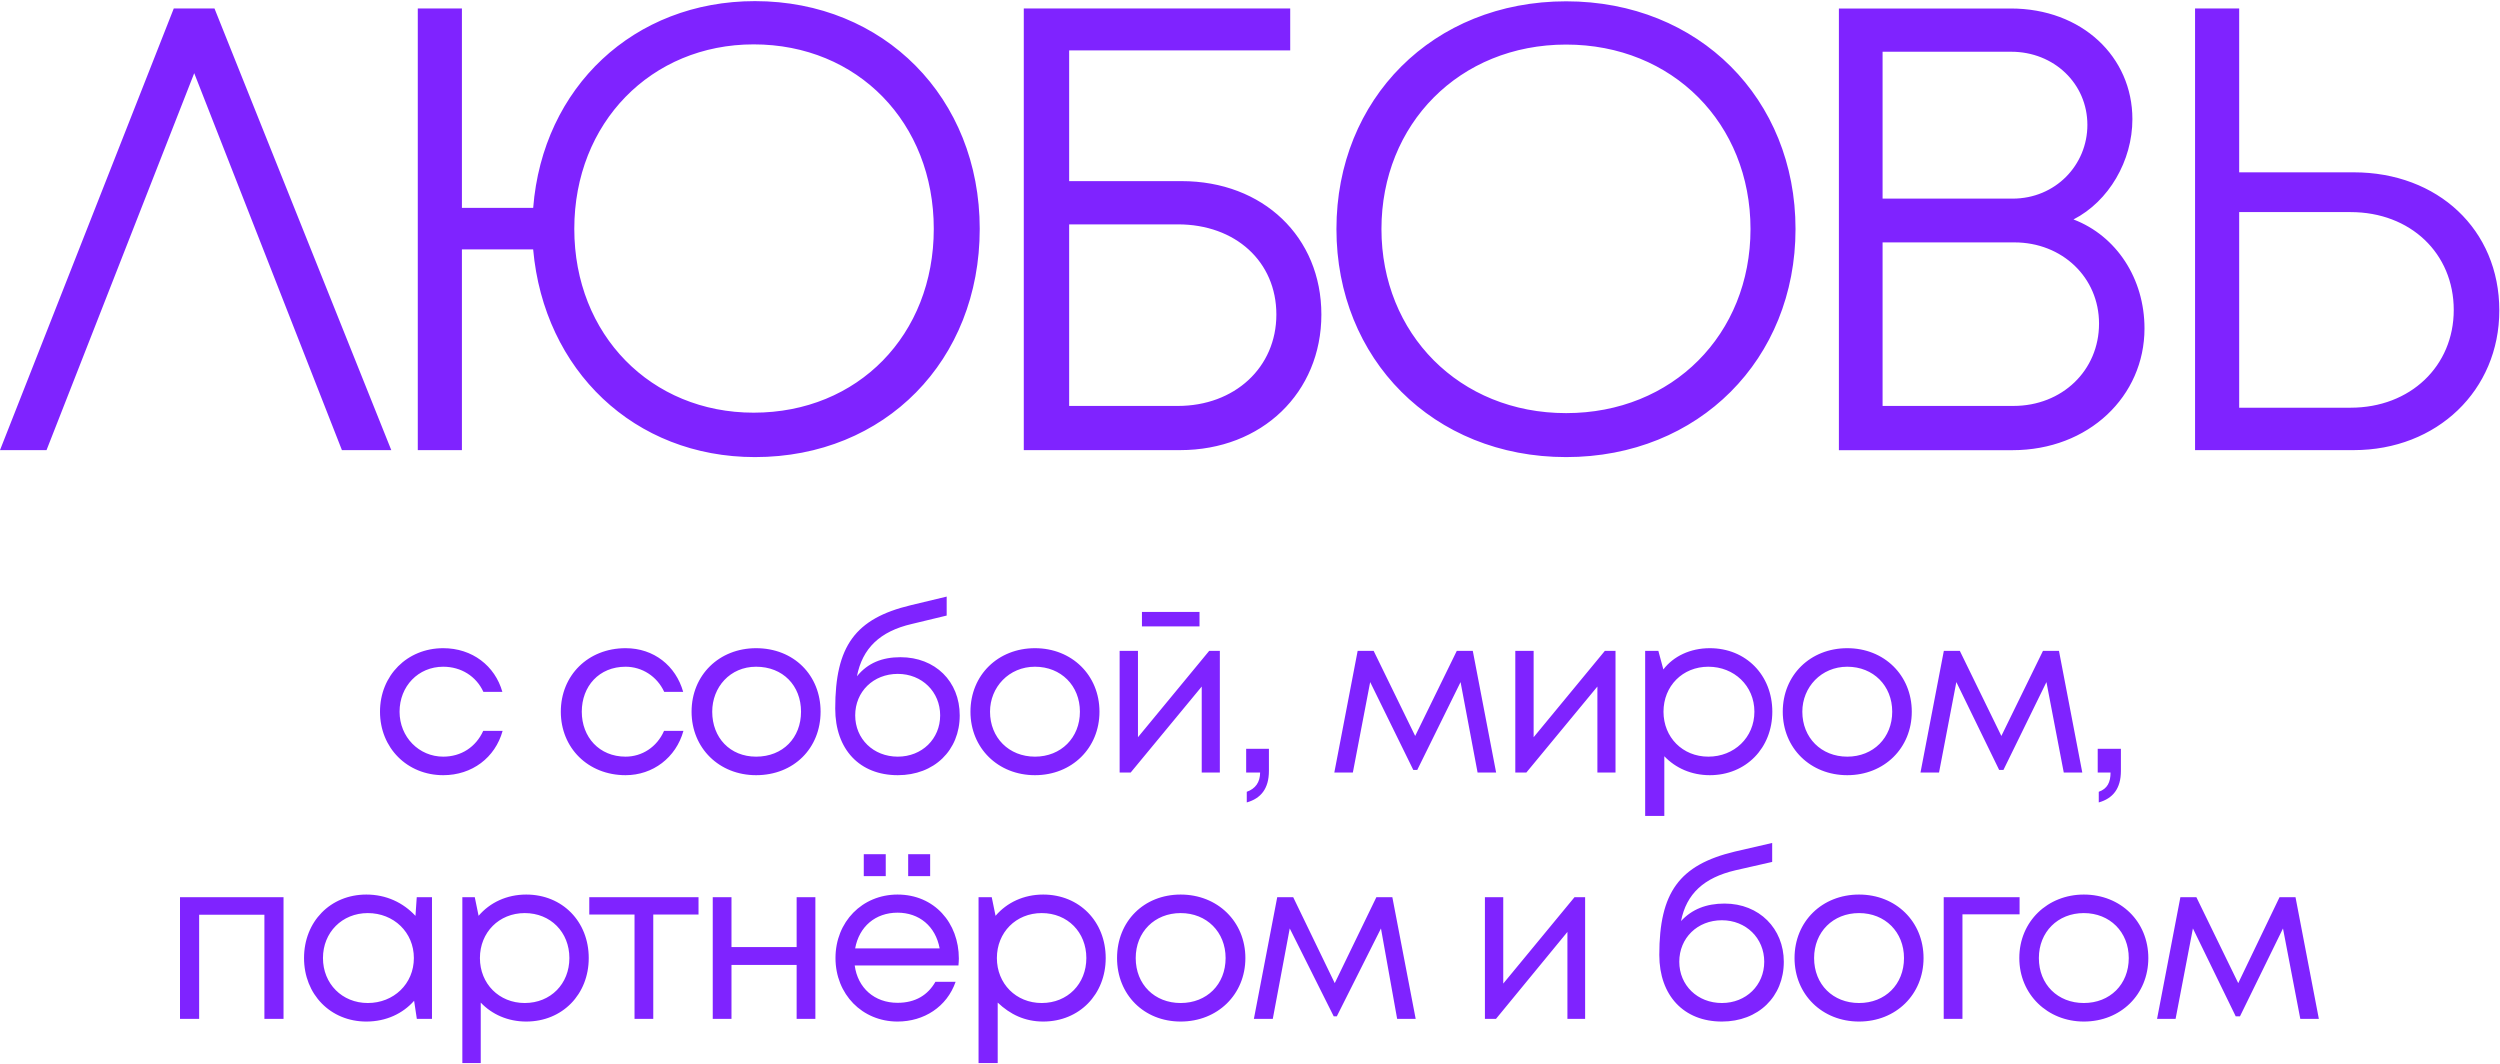
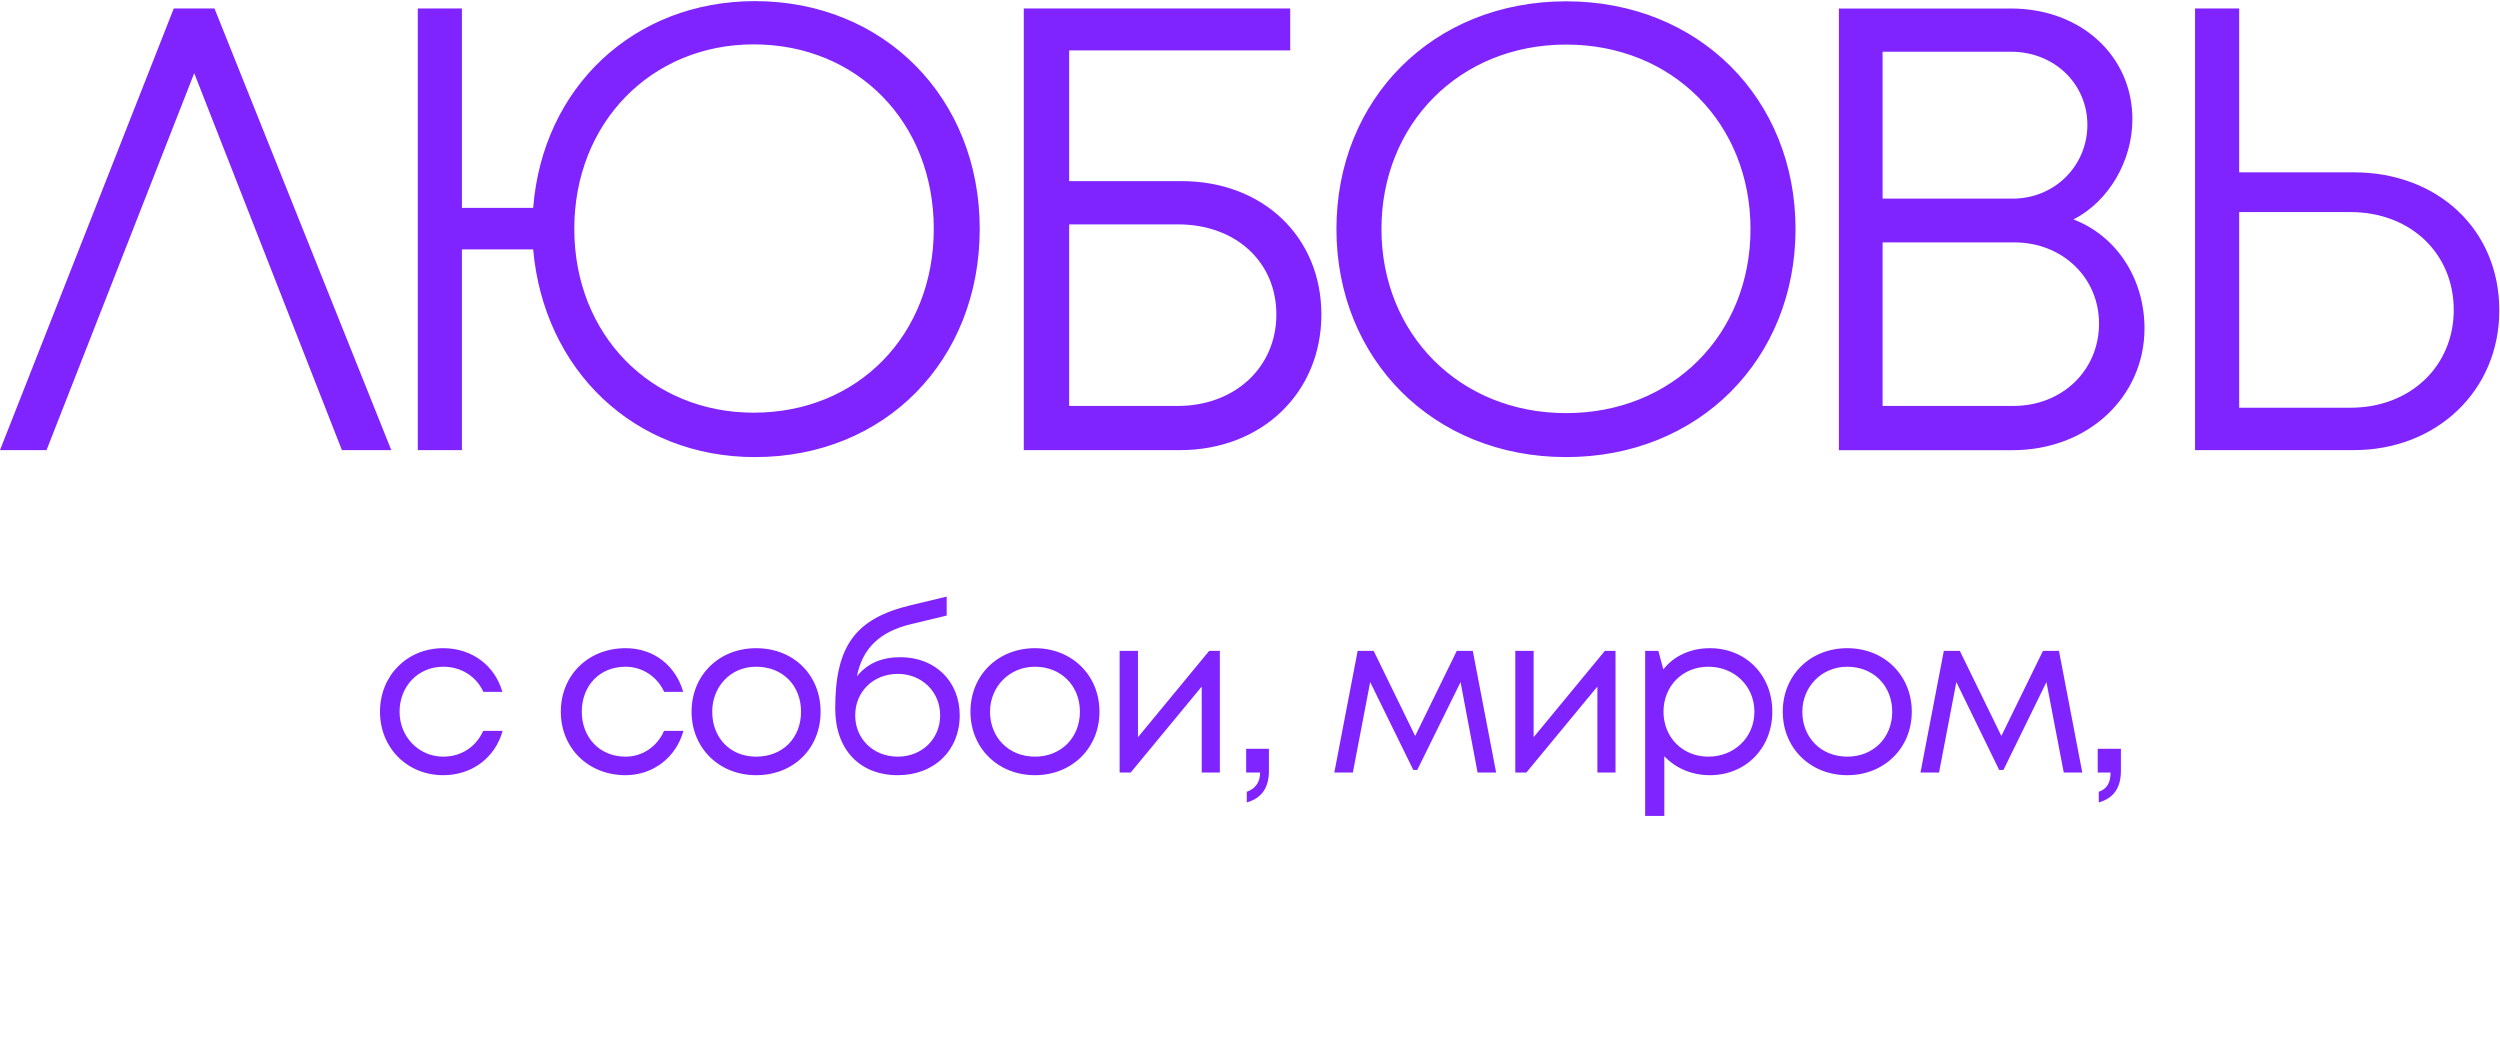
<svg xmlns="http://www.w3.org/2000/svg" width="1375" height="585" viewBox="0 0 1375 585" fill="none">
-   <path fill-rule="evenodd" clip-rule="evenodd" d="M1154.32 435.481C1159.04 433.827 1160.8 430.249 1160.8 424.888H1153.74V411.849H1166.5V423.951C1166.5 433.831 1162 439.169 1154.32 441.34V435.481ZM1125.54 375.152L1101.89 423.476H1099.54L1075.99 375.138L1066.47 424.888H1056.27L1069.11 357.97H1077.9L1100.75 404.778L1123.64 357.97H1132.43L1145.26 424.888H1135.07L1125.54 375.152ZM1016 426.353C995.73 426.353 980.52 411.482 980.52 391.429C980.52 371.251 995.73 356.504 1016 356.504C1036.28 356.504 1051.48 371.375 1051.48 391.429C1051.48 411.482 1036.28 426.353 1016 426.353ZM1016 366.699C1001.68 366.699 991.28 377.95 991.28 391.429C991.28 405.753 1001.69 416.159 1016 416.159L1016 416.16C1030.32 416.16 1040.72 405.755 1040.72 391.43C1040.72 377.106 1030.32 366.699 1016 366.699ZM940.378 426.353C930.314 426.353 921.542 422.428 915.374 415.926V448.773H904.84V357.97H912.095L914.85 368.2C920.395 360.928 929.654 356.504 940.379 356.504C960.319 356.504 974.774 371.386 974.774 391.429C974.774 411.358 960.319 426.353 940.378 426.353ZM939.586 366.698C925.419 366.698 914.922 377.33 914.922 391.428C914.922 405.515 925.419 416.159 939.586 416.159V416.158C953.775 416.158 964.92 405.66 964.92 391.428C964.92 377.195 953.775 366.698 939.586 366.698ZM878.566 377.6L839.497 424.888H833.417V357.97H843.498V405.468L882.68 357.97H888.533V424.888H878.566V377.6ZM803.31 375.152L779.488 423.476H777.32L753.594 375.138L744.071 424.888H733.876L746.712 357.97H755.505L778.349 404.778L801.238 357.97H810.032L822.866 424.888H812.671L803.31 375.152ZM685.723 435.481C690.452 433.827 693.06 430.249 693.06 424.888H685.39V411.849H697.906V423.951C697.906 433.831 693.41 439.169 685.723 441.34V435.481ZM660.948 377.6L621.879 424.888H615.799V357.97H625.881V405.468L665.062 357.97H670.915V424.888H660.948V377.6ZM628.07 336.58H659.736V344.514H628.07V336.58ZM569.232 426.353C548.963 426.353 533.753 411.482 533.753 391.429C533.753 371.251 548.963 356.504 569.232 356.504C589.512 356.504 604.711 371.375 604.711 391.429C604.711 411.482 589.512 426.353 569.232 426.353ZM569.233 366.699C554.909 366.699 544.513 377.95 544.513 391.429C544.513 405.753 554.919 416.159 569.232 416.159L569.233 416.16C583.557 416.16 593.953 405.755 593.953 391.43C593.953 377.106 583.557 366.699 569.233 366.699ZM495.256 361.462C514.399 361.462 527.848 374.786 527.848 393.455C527.848 412.689 513.834 426.354 493.785 426.354C472.822 426.354 459.374 412.23 459.374 389.724C459.374 355.32 470.355 340.205 500.901 332.873L520.673 328.127V338.557L501.51 343.179C483.906 347.249 474.285 356.61 471.319 371.96C477.265 364.627 485.221 361.462 495.256 361.462ZM470.359 393.455C470.359 406.395 480.351 416.159 493.785 416.159C507.097 416.159 517.088 406.395 517.088 393.455C517.088 380.516 507.097 370.638 493.785 370.638C480.34 370.638 470.359 380.404 470.359 393.455ZM415.845 426.353C395.576 426.353 380.366 411.482 380.366 391.429C380.366 371.251 395.576 356.504 415.845 356.504C436.62 356.504 451.325 371.375 451.325 391.429C451.325 411.482 436.62 426.353 415.845 426.353ZM415.847 366.699C401.522 366.699 391.72 377.95 391.72 391.429C391.72 405.753 401.532 416.159 415.845 416.159L415.847 416.16C430.63 416.16 440.567 405.755 440.567 391.43C440.567 377.106 430.63 366.699 415.847 366.699ZM344.07 416.159C353.061 416.159 361.31 410.927 365.223 401.981H375.881C371.796 416.748 359.027 426.353 344.07 426.353C323.43 426.353 308.447 411.358 308.447 391.429C308.447 371.477 323.42 356.504 344.08 356.504C359.66 356.504 371.695 366.19 375.747 380.526H365.315C361.376 371.942 353.072 366.699 344.07 366.699C329.478 366.699 319.98 377.444 319.98 391.429C319.98 405.403 329.602 416.159 344.07 416.159ZM243.768 416.159C253.614 416.159 261.692 410.927 265.776 401.981H276.434C272.349 416.748 259.58 426.353 243.768 426.353C223.983 426.353 209 411.358 209 391.429C209 371.477 223.973 356.504 243.769 356.504C259.727 356.504 272.248 366.19 276.3 380.526H265.868C261.929 371.942 253.625 366.699 243.768 366.699C230.031 366.699 219.759 377.444 219.759 391.429C219.759 405.403 230.47 416.159 243.768 416.159Z" fill="#7F23FF" />
-   <path fill-rule="evenodd" clip-rule="evenodd" d="M1265.17 560.387L1255.64 510.65L1231.99 558.974H1229.64L1206.1 510.636L1196.57 560.387H1186.38L1199.21 493.468H1208.01L1231.03 540.727L1253.74 493.468H1262.53L1275.37 560.387H1265.17ZM1146.1 561.851C1126.23 561.851 1110.62 546.981 1110.62 526.927C1110.62 506.749 1126.23 492.002 1146.1 492.002C1166.38 492.002 1181.58 506.873 1181.58 526.927C1181.58 546.981 1166.38 561.851 1146.1 561.851ZM1146.1 502.197C1131.78 502.197 1121.38 512.593 1121.38 526.927C1121.38 541.477 1131.79 551.658 1146.1 551.658C1160.43 551.658 1170.82 541.487 1170.82 526.929C1170.82 512.604 1160.43 502.197 1146.1 502.197ZM1079.35 560.387H1069.04V493.468H1110.77V502.871H1079.35V560.387ZM1022.47 561.851C1002.21 561.851 986.996 546.981 986.996 526.927C986.996 506.749 1002.21 492.002 1022.47 492.002C1042.75 492.002 1057.95 506.873 1057.95 526.927C1057.95 546.981 1042.75 561.851 1022.47 561.851ZM1022.48 502.197C1008.15 502.197 997.756 512.593 997.756 526.927C997.756 541.477 1008.16 551.658 1022.47 551.658L1022.48 551.659C1036.8 551.659 1047.2 541.487 1047.2 526.929C1047.2 512.604 1036.8 502.197 1022.48 502.197ZM759.529 510.65L735.248 558.974H733.539L709.355 510.636L700.029 560.387H689.636L702.472 493.468H711.266L734.11 540.727L756.998 493.468H765.792L778.626 560.387H768.431L759.529 510.65ZM649.363 492.002C669.643 492.002 684.959 506.873 684.959 526.927C684.959 546.981 669.643 561.851 649.363 561.851C629.094 561.851 614.379 546.981 614.379 526.927C614.379 506.749 629.094 492.002 649.363 492.002ZM649.363 551.658L649.364 551.659C663.688 551.659 674.084 541.487 674.084 526.929C674.084 512.604 663.688 502.197 649.364 502.197C635.04 502.197 624.644 512.593 624.644 526.927C624.644 541.477 635.05 551.658 649.363 551.658ZM573.742 561.851C563.678 561.851 555.589 557.927 548.737 551.425V584.677H538.204V493.468H545.458L547.557 503.698C553.759 496.426 563.017 492.002 573.742 492.002C593.682 492.002 608.138 506.884 608.138 526.927C608.138 546.857 593.682 561.851 573.742 561.851ZM572.95 502.196C558.783 502.196 548.285 512.829 548.285 526.926C548.285 541.014 558.783 551.658 572.95 551.658V551.656C587.139 551.656 597.491 541.159 597.491 526.926C597.491 512.694 587.139 502.196 572.95 502.196ZM573.743 492.002H573.742H573.743ZM511.581 481.881H499.495V469.8H511.581V481.881ZM527.367 527.201C527.367 528.467 527.254 529.743 527.141 531.008H470.092C471.748 543.402 480.97 551.544 493.645 551.544C503.569 551.544 510.351 547.215 514.479 539.988H525.589C520.789 553.791 508.159 561.851 493.645 561.851C474.232 561.851 459.518 546.857 459.518 526.916C459.518 506.997 474.232 492.002 493.645 492.002C513.951 492.002 527.367 507.654 527.367 527.201ZM493.645 501.97H493.643C481.492 501.97 472.512 509.617 470.334 521.627H516.807C514.546 509.356 505.488 501.97 493.645 501.97ZM475.075 481.881V469.8H487.161V481.881H475.075ZM289.413 492.002C309.353 492.002 323.808 506.884 323.808 526.927C323.808 546.857 309.353 561.851 289.412 561.851C279.349 561.851 270.576 557.927 264.408 551.425V584.677H254.289V493.468H261.129L263.227 503.698C269.43 496.426 278.688 492.002 289.413 492.002ZM288.62 551.658V551.656C302.81 551.656 313.162 541.159 313.162 526.926C313.162 512.694 302.81 502.196 288.62 502.196C274.454 502.196 263.956 512.829 263.956 526.926C263.956 541.014 274.454 551.658 288.62 551.658ZM289.413 492.002H289.412H289.413ZM201.502 492.003C212.448 492.003 221.727 496.437 228.509 503.724L229.21 493.468H237.596V560.387H229.259L227.76 550.427C221.59 557.451 212.368 561.853 201.502 561.853C181.718 561.853 167.219 546.858 167.219 526.929C167.219 506.885 181.718 492.003 201.502 492.003ZM202.295 551.658C216.485 551.658 227.629 541.16 227.629 526.927C227.629 512.695 216.485 502.197 202.295 502.197C188.127 502.197 177.63 512.841 177.63 526.927C177.63 541.025 188.127 551.658 202.295 551.658ZM155.939 560.387H145.421V503.097H109.534V560.387H99V493.468H155.939V560.387ZM384.191 502.984H359.296V560.387H348.989V502.984H324.105V493.468H384.191V502.984ZM402.317 520.874H438.15V493.468H448.456V560.387H438.15V530.73H402.317V560.387H392.009V493.468H402.317V520.874ZM826.787 540.967L865.968 493.468H871.821V560.387H862.079V512.559L822.785 560.387H816.705V493.468H826.787V540.967ZM974.699 463.625V474.056L954.402 478.678C937.15 482.747 927.528 491.56 924.562 506.594C930.508 500.125 938.464 496.96 948.499 496.96C967.642 496.96 981.091 510.797 981.091 528.954C981.091 548.188 967.077 561.853 947.029 561.853C926.066 561.853 912.618 547.521 912.618 525.222C912.618 490.819 923.598 475.704 954.144 468.371L974.699 463.625ZM947.029 551.658C960.34 551.658 970.331 541.894 970.331 528.954C970.331 516.015 960.34 506.137 947.029 506.137C933.583 506.137 923.602 515.902 923.602 528.954C923.602 541.894 933.594 551.658 947.029 551.658Z" fill="#7F23FF" />
+   <path fill-rule="evenodd" clip-rule="evenodd" d="M1154.32 435.481C1159.04 433.827 1160.8 430.249 1160.8 424.888H1153.74V411.849H1166.5V423.951C1166.5 433.831 1162 439.169 1154.32 441.34V435.481ZM1125.54 375.152L1101.89 423.476H1099.54L1075.99 375.138L1066.47 424.888H1056.27L1069.11 357.97H1077.9L1100.75 404.778L1123.64 357.97H1132.43L1145.26 424.888H1135.07L1125.54 375.152ZM1016 426.353C995.73 426.353 980.52 411.482 980.52 391.429C980.52 371.251 995.73 356.504 1016 356.504C1036.28 356.504 1051.48 371.375 1051.48 391.429C1051.48 411.482 1036.28 426.353 1016 426.353ZM1016 366.699C1001.68 366.699 991.28 377.95 991.28 391.429C991.28 405.753 1001.69 416.159 1016 416.159L1016 416.16C1030.32 416.16 1040.72 405.755 1040.72 391.43C1040.72 377.106 1030.32 366.699 1016 366.699ZM940.378 426.353C930.314 426.353 921.542 422.428 915.374 415.926V448.773H904.84V357.97H912.095L914.85 368.2C920.395 360.928 929.654 356.504 940.379 356.504C960.319 356.504 974.774 371.386 974.774 391.429C974.774 411.358 960.319 426.353 940.378 426.353ZM939.586 366.698C925.419 366.698 914.922 377.33 914.922 391.428C914.922 405.515 925.419 416.159 939.586 416.159V416.158C953.775 416.158 964.92 405.66 964.92 391.428C964.92 377.195 953.775 366.698 939.586 366.698ZM878.566 377.6L839.497 424.888H833.417V357.97H843.498V405.468L882.68 357.97H888.533V424.888H878.566V377.6ZM803.31 375.152L779.488 423.476H777.32L753.594 375.138L744.071 424.888H733.876L746.712 357.97H755.505L778.349 404.778L801.238 357.97H810.032L822.866 424.888H812.671L803.31 375.152ZM685.723 435.481C690.452 433.827 693.06 430.249 693.06 424.888H685.39V411.849H697.906V423.951C697.906 433.831 693.41 439.169 685.723 441.34V435.481ZM660.948 377.6L621.879 424.888H615.799V357.97H625.881V405.468L665.062 357.97H670.915V424.888H660.948V377.6ZM628.07 336.58H659.736V344.514V336.58ZM569.232 426.353C548.963 426.353 533.753 411.482 533.753 391.429C533.753 371.251 548.963 356.504 569.232 356.504C589.512 356.504 604.711 371.375 604.711 391.429C604.711 411.482 589.512 426.353 569.232 426.353ZM569.233 366.699C554.909 366.699 544.513 377.95 544.513 391.429C544.513 405.753 554.919 416.159 569.232 416.159L569.233 416.16C583.557 416.16 593.953 405.755 593.953 391.43C593.953 377.106 583.557 366.699 569.233 366.699ZM495.256 361.462C514.399 361.462 527.848 374.786 527.848 393.455C527.848 412.689 513.834 426.354 493.785 426.354C472.822 426.354 459.374 412.23 459.374 389.724C459.374 355.32 470.355 340.205 500.901 332.873L520.673 328.127V338.557L501.51 343.179C483.906 347.249 474.285 356.61 471.319 371.96C477.265 364.627 485.221 361.462 495.256 361.462ZM470.359 393.455C470.359 406.395 480.351 416.159 493.785 416.159C507.097 416.159 517.088 406.395 517.088 393.455C517.088 380.516 507.097 370.638 493.785 370.638C480.34 370.638 470.359 380.404 470.359 393.455ZM415.845 426.353C395.576 426.353 380.366 411.482 380.366 391.429C380.366 371.251 395.576 356.504 415.845 356.504C436.62 356.504 451.325 371.375 451.325 391.429C451.325 411.482 436.62 426.353 415.845 426.353ZM415.847 366.699C401.522 366.699 391.72 377.95 391.72 391.429C391.72 405.753 401.532 416.159 415.845 416.159L415.847 416.16C430.63 416.16 440.567 405.755 440.567 391.43C440.567 377.106 430.63 366.699 415.847 366.699ZM344.07 416.159C353.061 416.159 361.31 410.927 365.223 401.981H375.881C371.796 416.748 359.027 426.353 344.07 426.353C323.43 426.353 308.447 411.358 308.447 391.429C308.447 371.477 323.42 356.504 344.08 356.504C359.66 356.504 371.695 366.19 375.747 380.526H365.315C361.376 371.942 353.072 366.699 344.07 366.699C329.478 366.699 319.98 377.444 319.98 391.429C319.98 405.403 329.602 416.159 344.07 416.159ZM243.768 416.159C253.614 416.159 261.692 410.927 265.776 401.981H276.434C272.349 416.748 259.58 426.353 243.768 426.353C223.983 426.353 209 411.358 209 391.429C209 371.477 223.973 356.504 243.769 356.504C259.727 356.504 272.248 366.19 276.3 380.526H265.868C261.929 371.942 253.625 366.699 243.768 366.699C230.031 366.699 219.759 377.444 219.759 391.429C219.759 405.403 230.47 416.159 243.768 416.159Z" fill="#7F23FF" />
  <path fill-rule="evenodd" clip-rule="evenodd" d="M1294.53 247.569H1207.28V4.672H1231.55V94.779H1294.53C1340.76 94.779 1374.62 126.245 1374.62 170.739C1374.62 214.646 1340.41 247.569 1294.53 247.569ZM1292.84 116.653H1231.55V224.237H1292.84C1325.73 224.237 1349.56 201.314 1349.56 170.497C1349.56 139.334 1325.73 116.653 1292.84 116.653ZM1106.86 247.599H1011.39V4.676H1105.89C1145.09 4.676 1172.82 31.269 1172.82 65.548C1172.82 88.391 1159.89 110.722 1140.42 120.691C1164.07 129.732 1179.47 153.243 1179.47 180.646C1179.47 217.869 1148.83 247.599 1106.86 247.599ZM1148.06 68.696C1148.06 45.947 1129.64 28.46 1106.2 28.46H1035.42V109.243H1106.92C1130.46 109.243 1148.06 90.788 1148.06 68.696ZM1107.93 133.319H1035.42V223.259H1107.41C1134.14 223.259 1154.47 203.773 1154.47 177.976C1154.47 152.63 1134.24 133.319 1107.93 133.319ZM861.378 251.399C788.089 251.399 735.041 197.333 735.041 125.968C735.041 54.499 788.089 0.725 861.378 0.725C934.488 0.725 987.536 54.395 987.536 125.968C987.536 197.436 934.488 251.399 861.378 251.399ZM861.378 24.513C802.632 24.513 759.799 68.315 759.799 125.968C759.799 183.517 802.632 227.215 861.378 227.215C919.945 227.215 962.778 183.863 962.778 125.968C962.778 67.969 919.945 24.513 861.378 24.513ZM649.82 99.617C694.764 99.617 726.759 130.4 726.759 172.99C726.759 215.927 694.072 247.569 649.023 247.569H563.081V4.672H709.619V27.733H588.038V99.617H649.82ZM588.038 223.268H647.768C679.044 223.268 702.001 202.111 702.001 172.99C702.001 143.87 679.494 123.405 647.881 123.405H588.038V223.268ZM415.239 251.399C348.787 251.399 299.178 203.655 293.233 137.152H254.054V247.569H229.781V4.672H254.054V114.333H293.25C298.469 47.949 348.641 0.622 415.24 0.621C486.085 0.622 538.848 53.703 538.848 125.864C538.848 198.267 486.758 251.399 415.239 251.399ZM414.511 24.409C358.175 24.409 315.861 67.553 315.861 125.864C315.861 184.175 358.071 226.972 414.511 226.972C471.887 226.972 513.577 184.209 513.577 125.864C513.577 67.519 471.783 24.409 414.511 24.409ZM415.242 0.621C415.241 0.621 415.241 0.621 415.24 0.621H415.239H415.242ZM106.822 40.24L25.589 247.569H0L95.569 4.672H117.972L215.208 247.569H188.055L106.822 40.24Z" fill="#7F23FF" />
</svg>